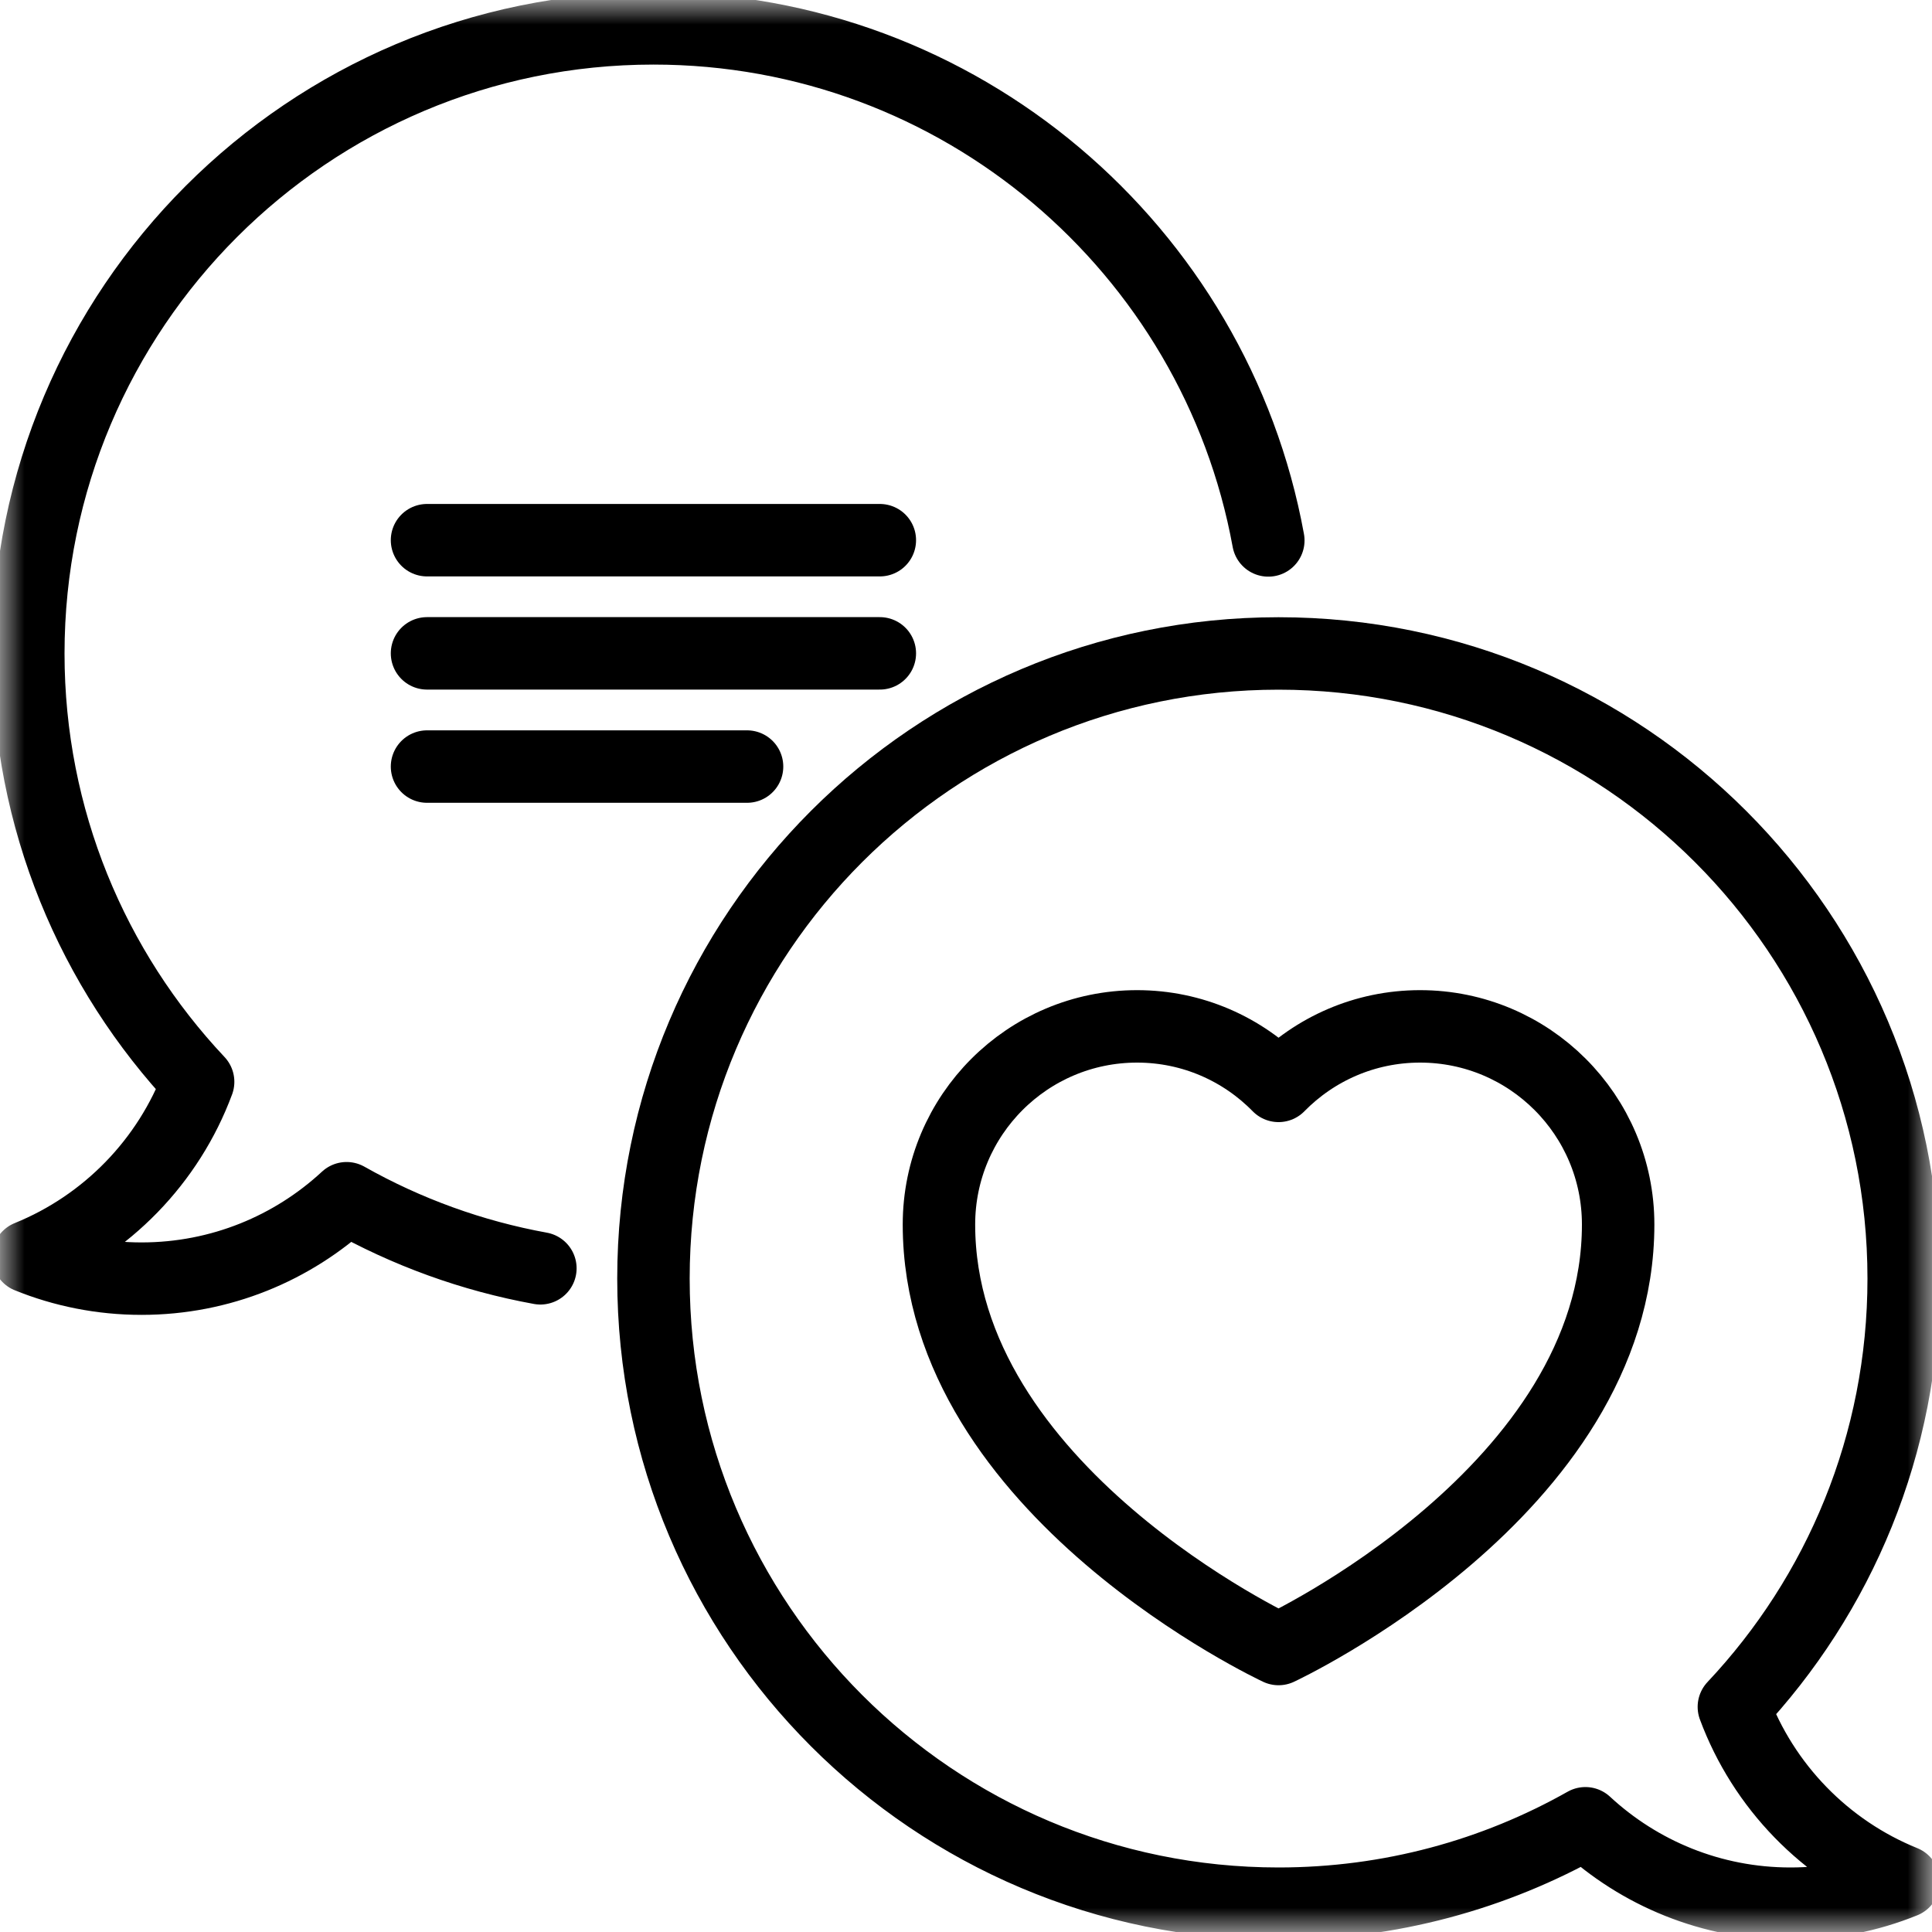
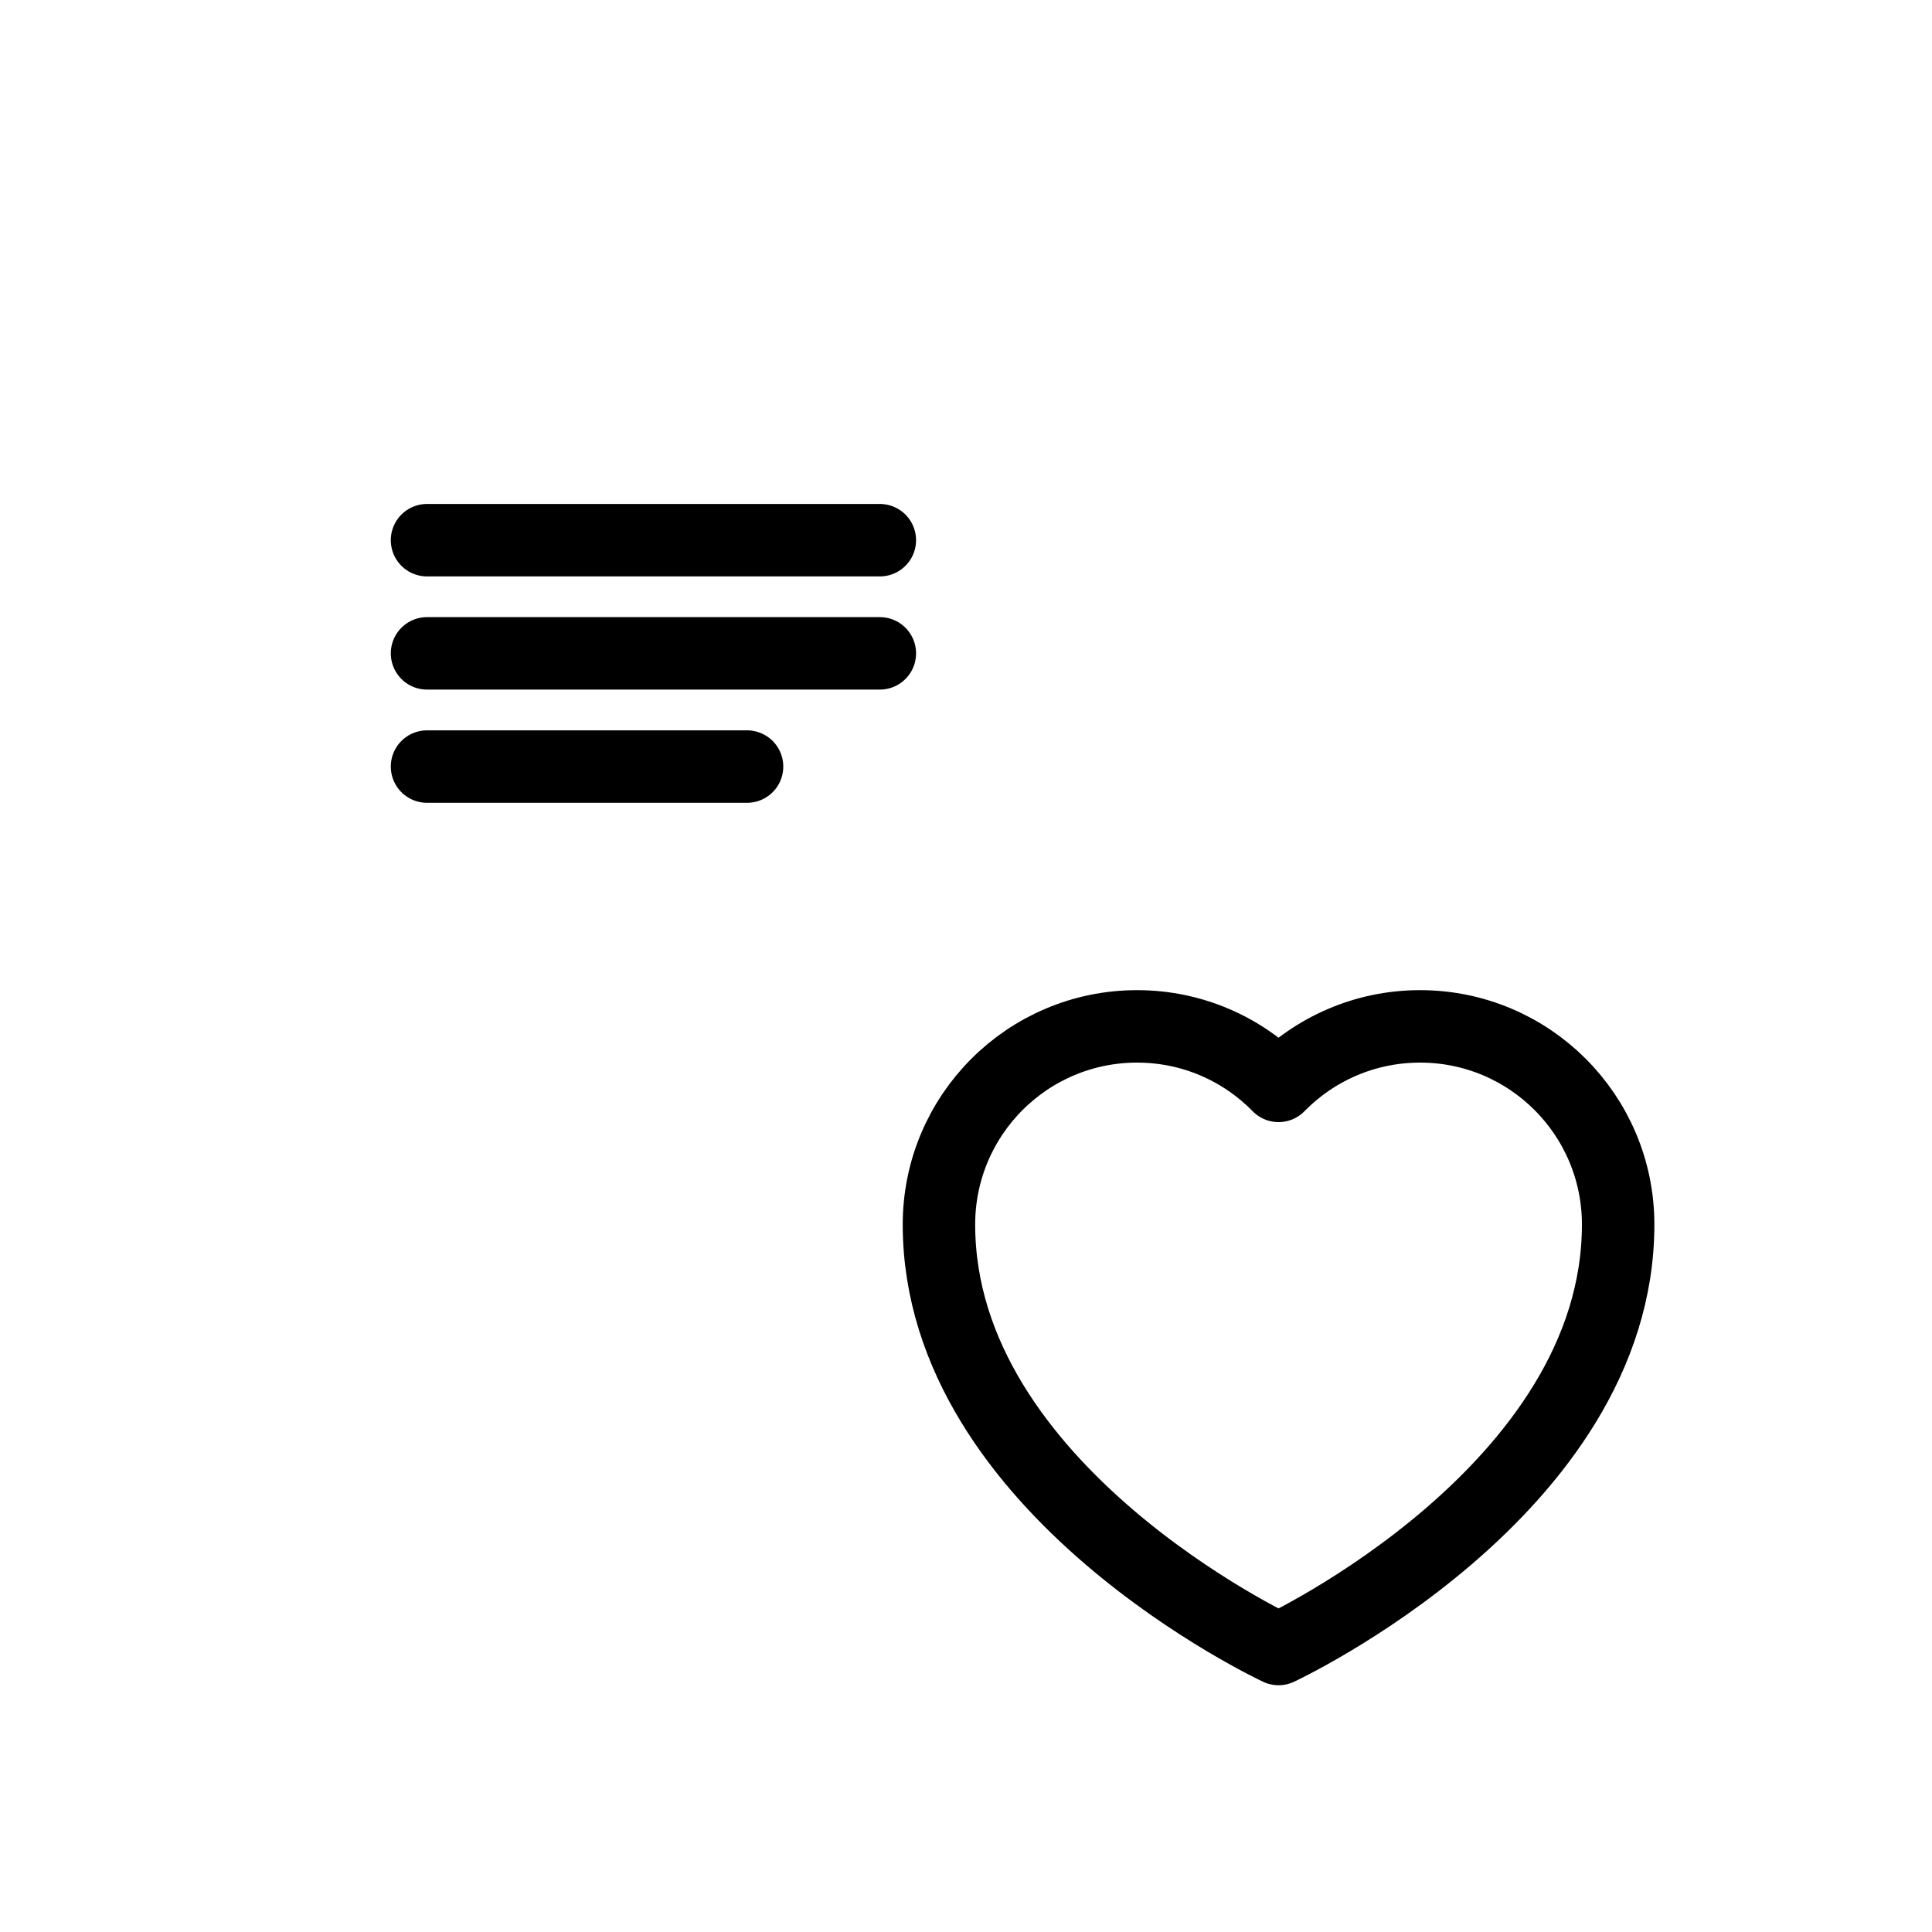
<svg xmlns="http://www.w3.org/2000/svg" width="40" height="40" viewBox="0 0 40 40" fill="none">
  <g clip-path="url(#clip0_1226_1946)">
    <path d="M8.841 11.184H18.216" stroke="black" stroke-width="1.5" stroke-miterlimit="10" stroke-linecap="round" stroke-linejoin="round" />
    <mask id="mask0_1226_1946" style="mask-type:luminance" maskUnits="userSpaceOnUse" x="0" y="0" width="40" height="40">
      <path d="M39.25 39.25V0.75H0.75V39.25H39.25Z" fill="white" stroke="white" stroke-width="1.5" />
    </mask>
    <g mask="url(#mask0_1226_1946)">
-       <path d="M26.259 11.189C25.158 5.159 19.877 0.587 13.529 0.587C6.381 0.587 0.586 6.382 0.586 13.53C0.586 16.962 1.922 20.081 4.102 22.398C3.491 24.043 2.208 25.361 0.586 26.018C1.31 26.311 2.101 26.473 2.93 26.473C4.569 26.473 6.061 25.841 7.176 24.808C8.423 25.512 9.779 26.003 11.188 26.259" stroke="black" stroke-width="1.5" stroke-miterlimit="10" stroke-linecap="round" stroke-linejoin="round" />
      <path d="M8.841 15.871H15.467" stroke="black" stroke-width="1.5" stroke-miterlimit="10" stroke-linecap="round" stroke-linejoin="round" />
      <path d="M18.216 13.527H8.841" stroke="black" stroke-width="1.5" stroke-miterlimit="10" stroke-linecap="round" stroke-linejoin="round" />
      <path d="M33.502 25.352C33.502 23.086 31.666 21.25 29.401 21.25C28.253 21.25 27.216 21.722 26.471 22.482C25.727 21.722 24.689 21.25 23.542 21.25C21.276 21.25 19.44 23.086 19.44 25.352C19.44 30.866 26.471 34.141 26.471 34.141C26.471 34.141 33.502 30.866 33.502 25.352Z" stroke="black" stroke-width="1.5" stroke-miterlimit="10" stroke-linecap="round" stroke-linejoin="round" />
-       <path d="M26.471 13.529C33.619 13.529 39.414 19.323 39.414 26.471C39.414 29.903 38.078 33.023 35.898 35.339C36.509 36.984 37.792 38.303 39.414 38.959C38.69 39.252 37.899 39.414 37.07 39.414C35.431 39.414 33.939 38.782 32.824 37.749C30.947 38.809 28.78 39.414 26.471 39.414C19.323 39.414 13.529 33.62 13.529 26.471C13.529 19.323 19.323 13.529 26.471 13.529Z" stroke="black" stroke-width="1.5" stroke-miterlimit="10" stroke-linecap="round" stroke-linejoin="round" />
    </g>
  </g>
  <defs>
    <clipPath id="clip0_1226_1946">
      <rect width="40" height="40" fill="white" />
    </clipPath>
  </defs>
</svg>